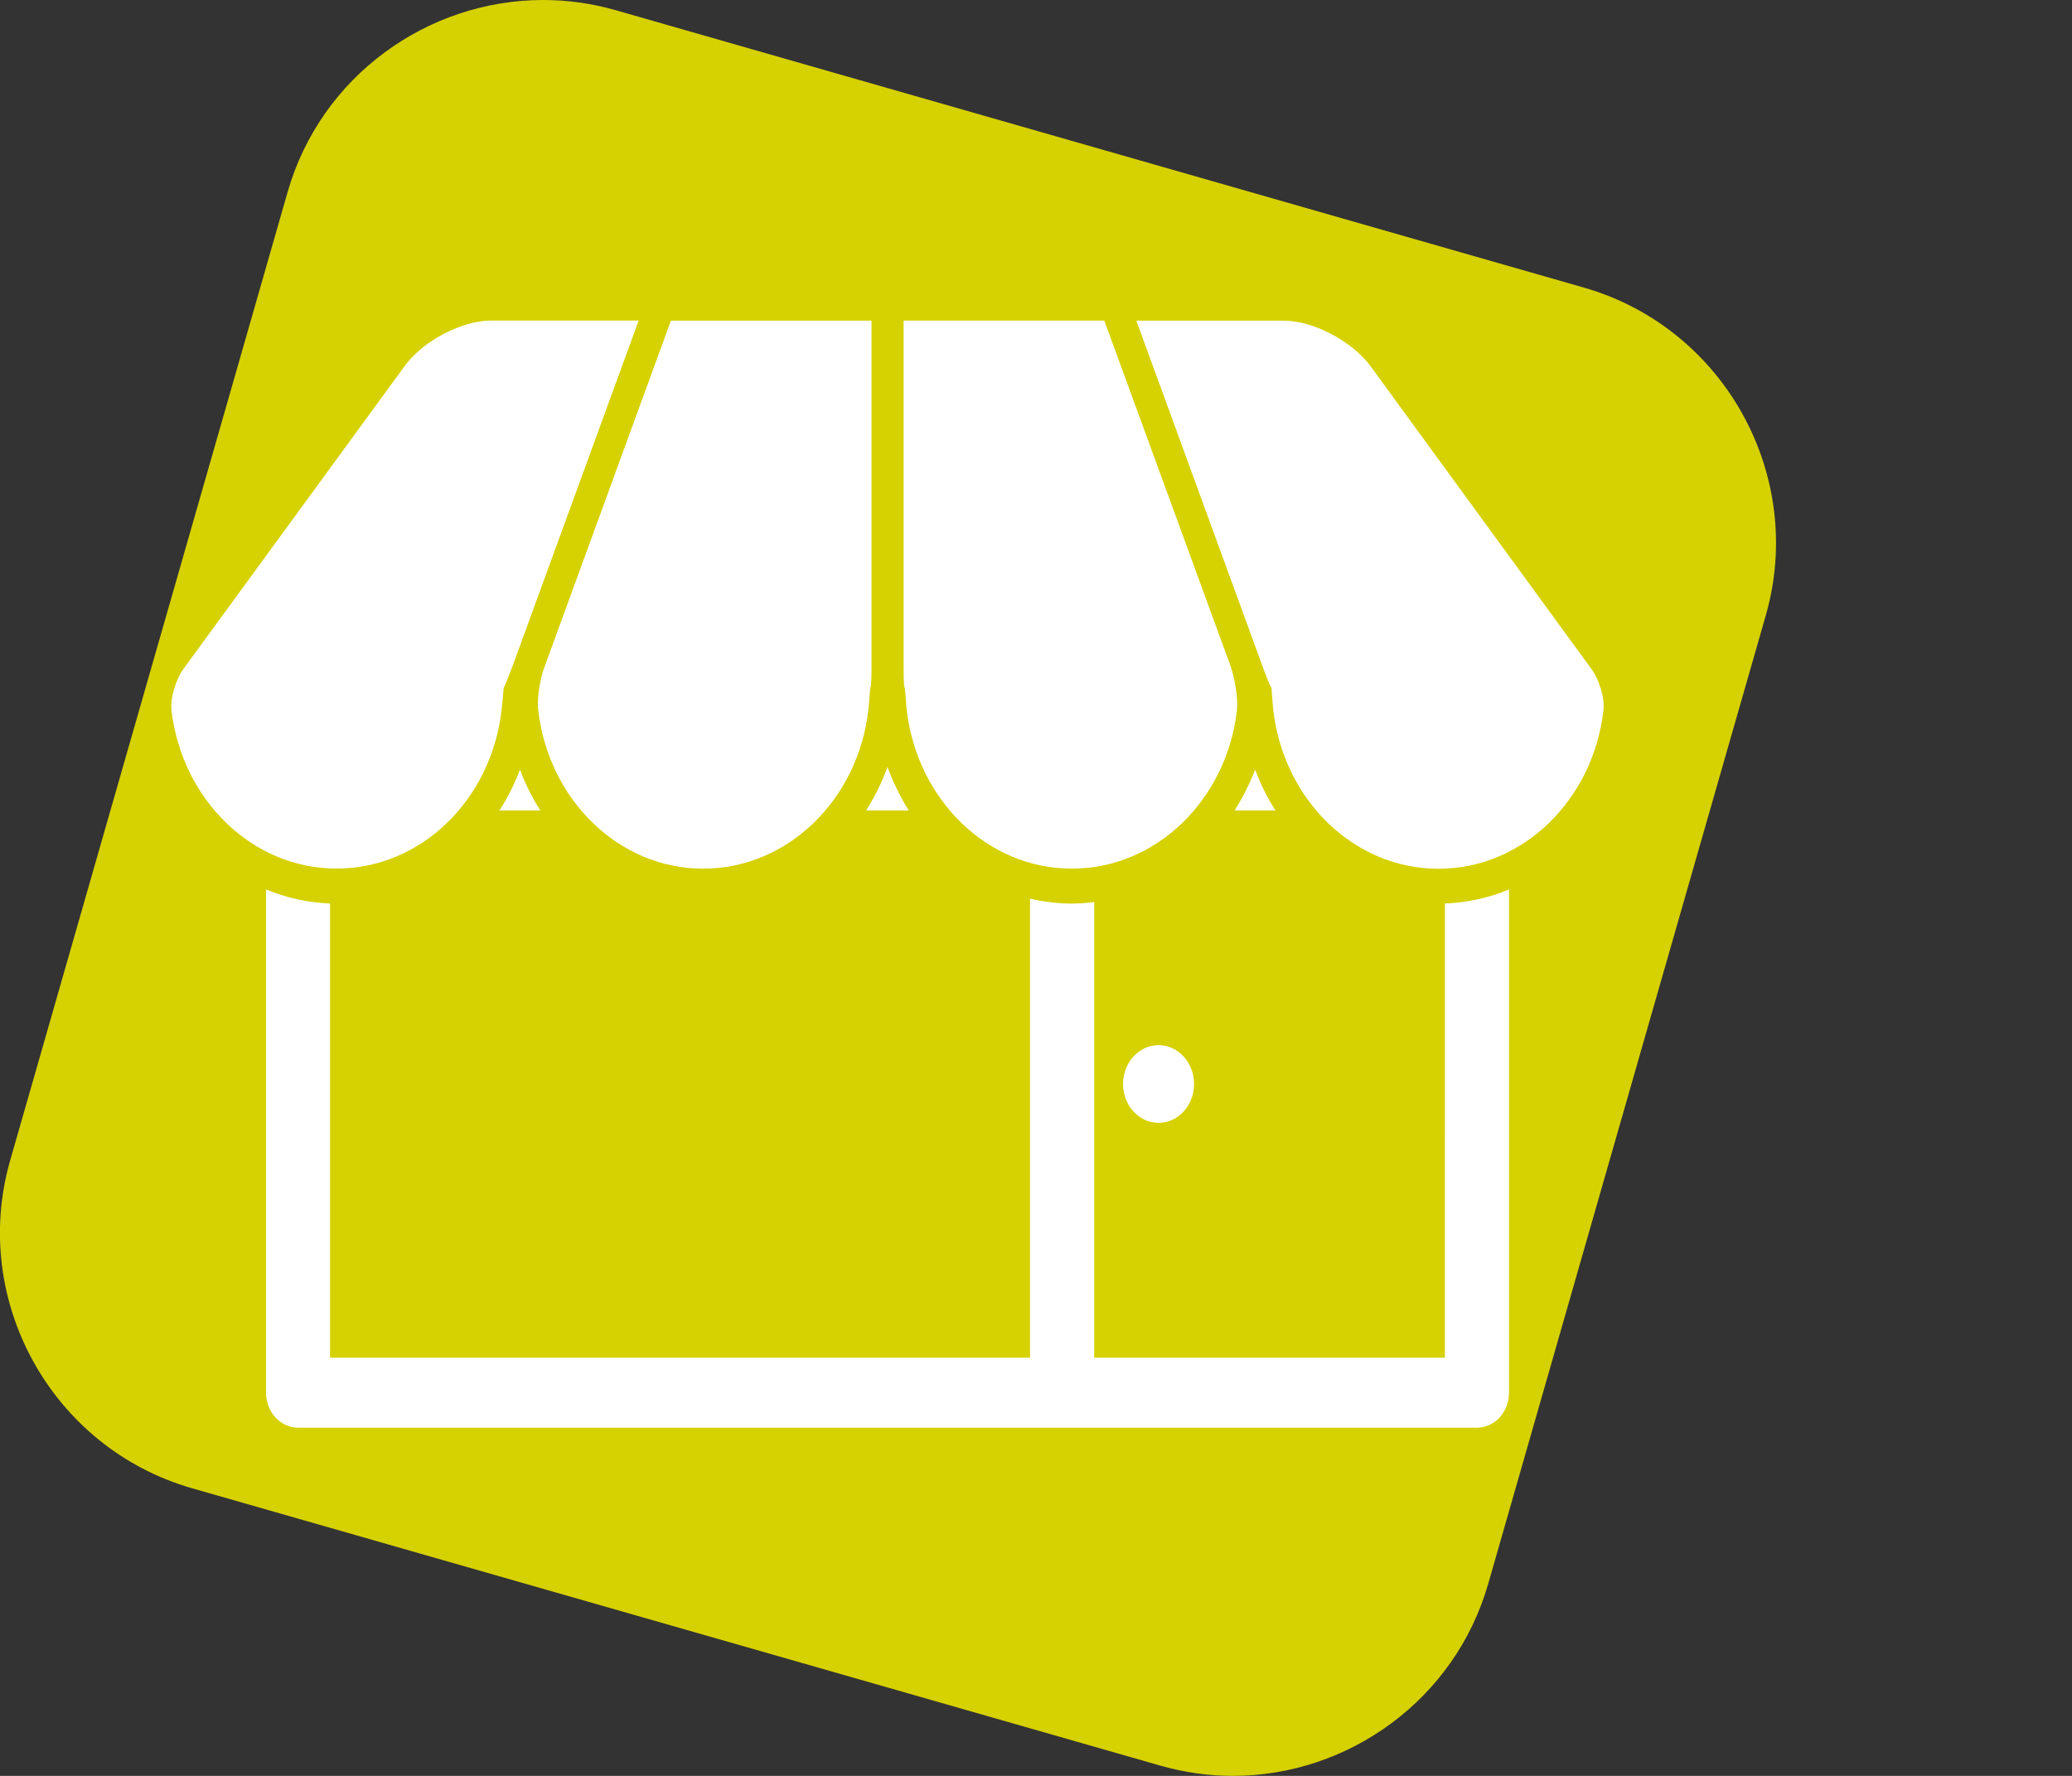
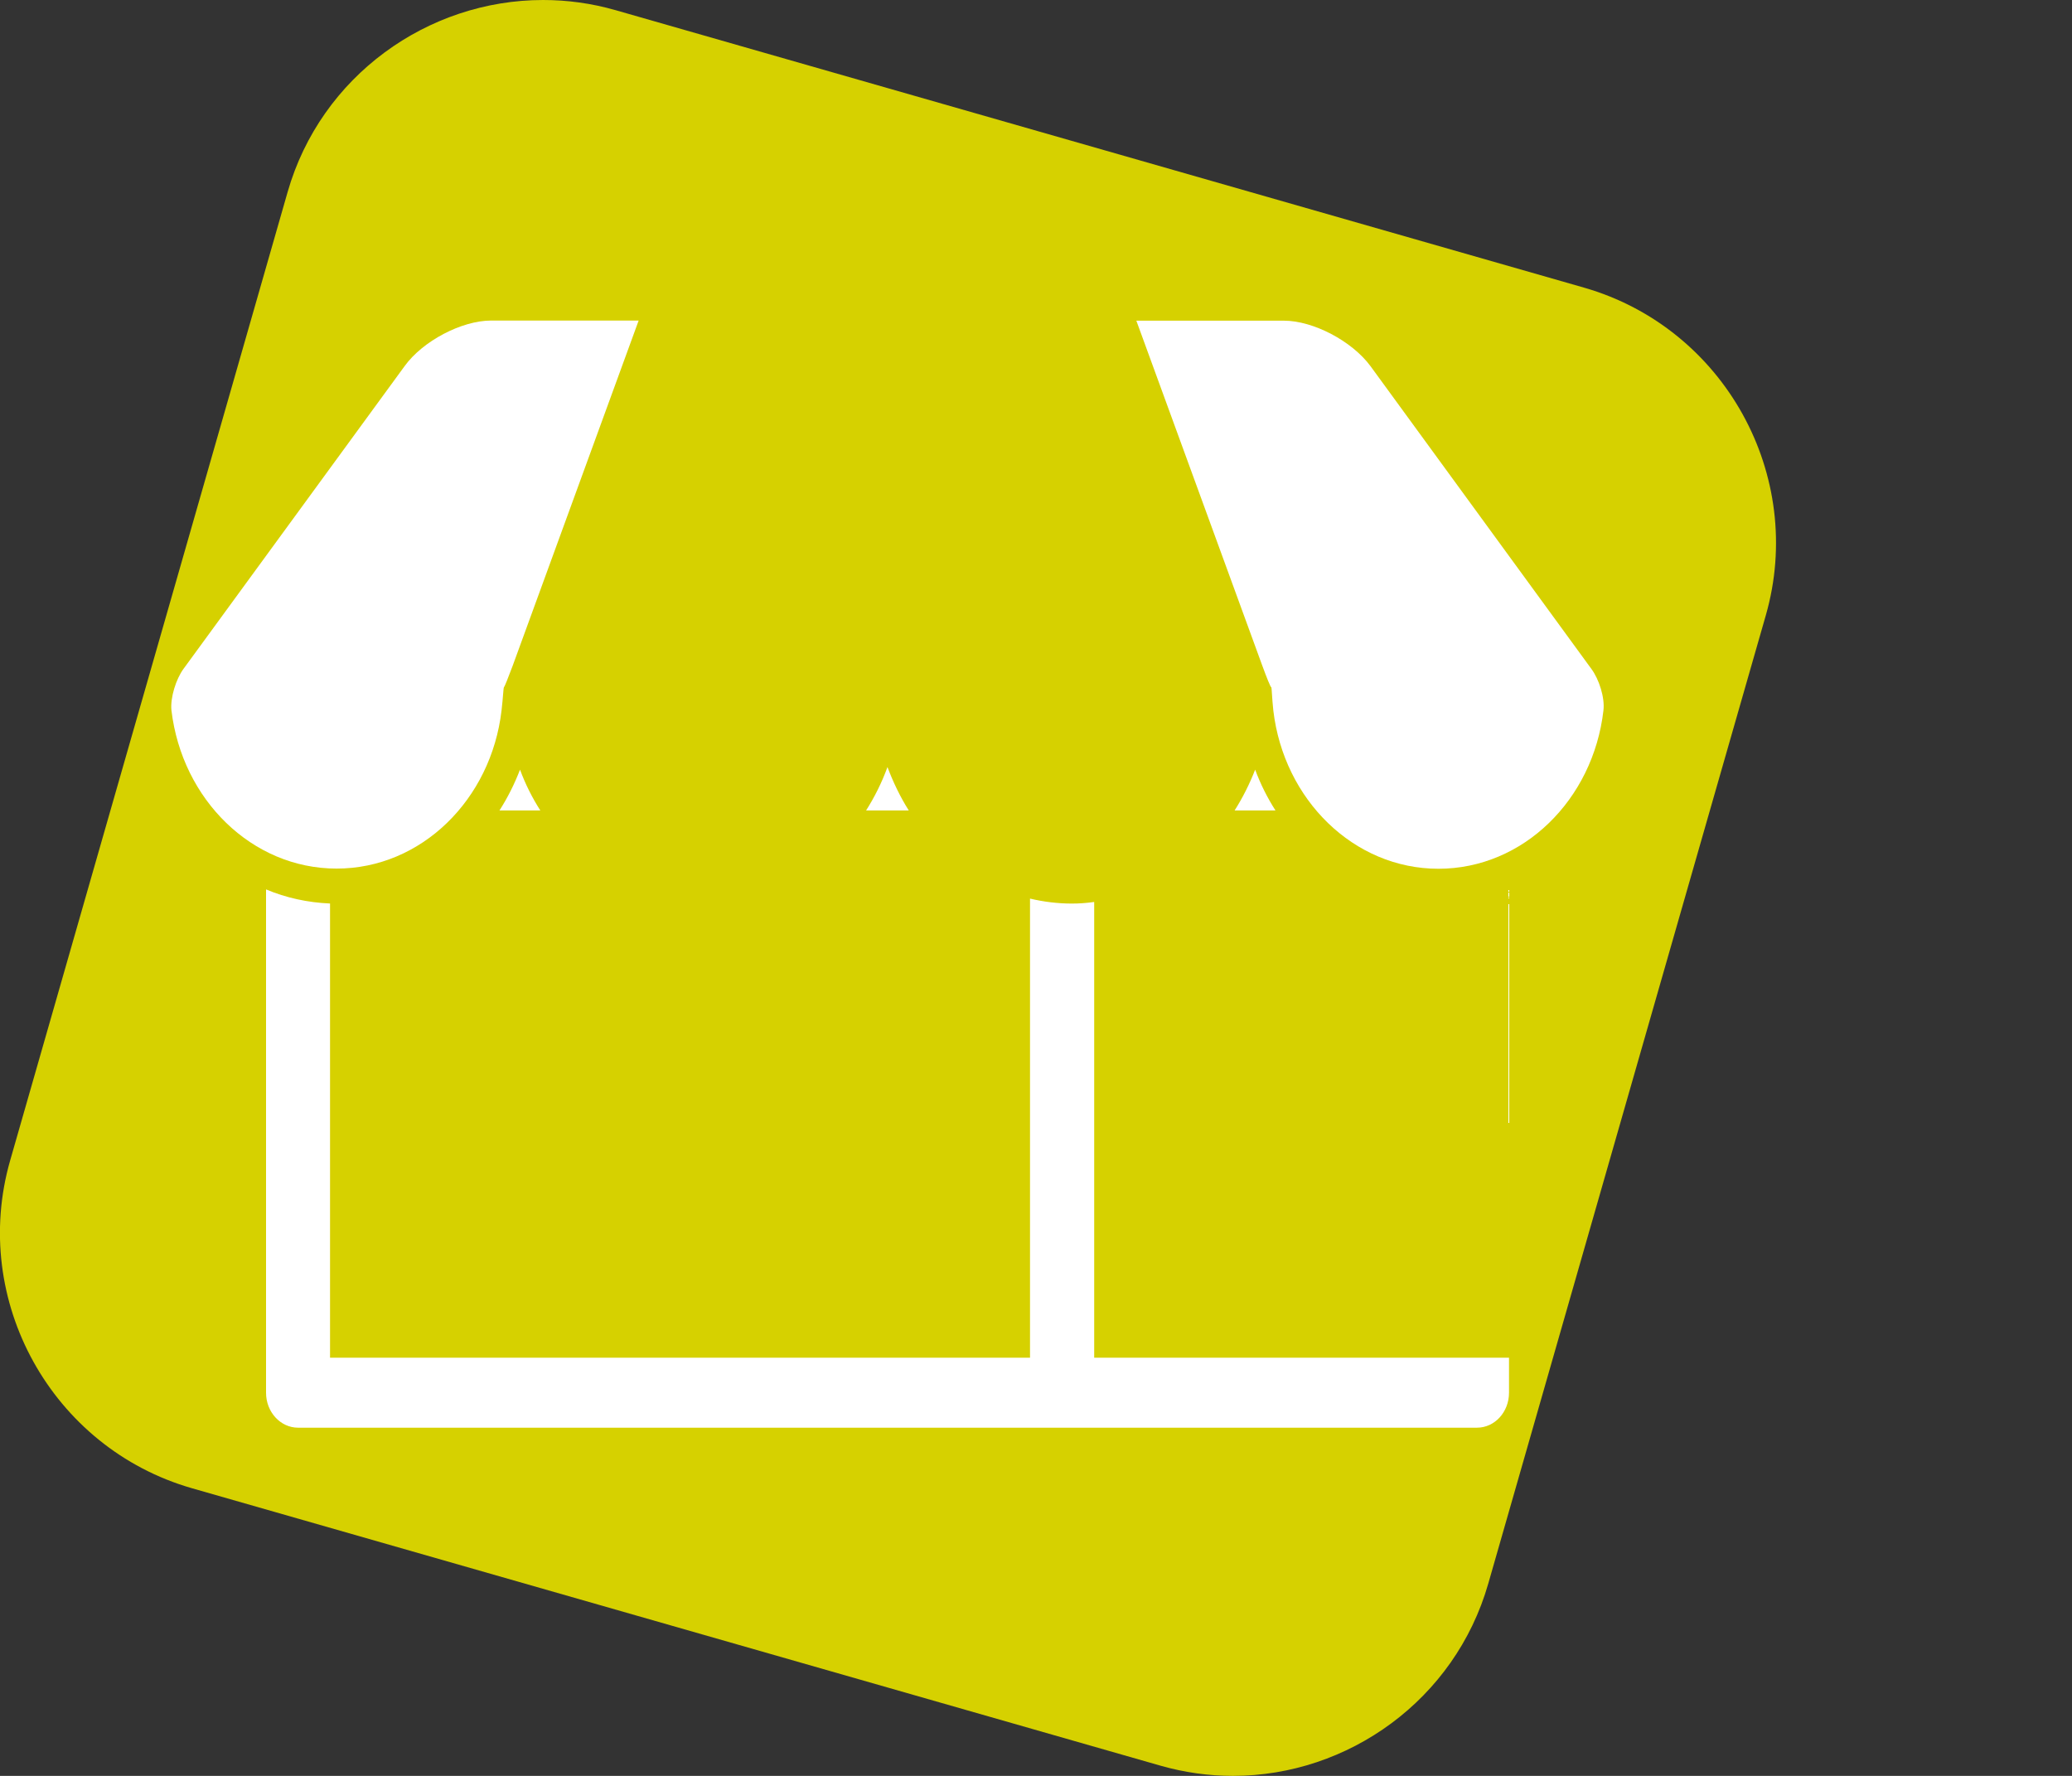
<svg xmlns="http://www.w3.org/2000/svg" version="1.1" id="Ebene_1" x="0px" y="0px" width="35px" height="30px" viewBox="0 0 35 30" enable-background="new 0 0 35 30" xml:space="preserve">
  <rect x="0" y="0" width="35" height="30" fill="#333333" stroke="none" />
  <path fill="#D6D100" d="M29.827,10.398c0.68-2.367-0.702-4.859-3.07-5.539L10.399,0.172C9.991,0.055,9.58,0,9.174,0  C7.225,0,5.42,1.284,4.859,3.242l-4.687,16.36c-0.679,2.367,0.703,4.859,3.071,5.539l16.358,4.686C20.01,29.944,20.421,30,20.827,30  c1.946,0,3.75-1.285,4.312-3.246L29.827,10.398z" />
  <g>
    <path fill="#FFFFFF" d="M8.472,12.001c0.026-0.216,0.031-0.393,0.042-0.393c0.006,0,0.072-0.162,0.147-0.364l2.127-5.829H8.298   c-0.5,0-1.155,0.345-1.462,0.768l-3.737,5.117c-0.124,0.17-0.225,0.483-0.203,0.7c0.179,1.506,1.359,2.673,2.789,2.673   C7.116,14.674,8.297,13.508,8.472,12.001z" />
-     <path fill="#FFFFFF" d="M9.092,12.001c0.176,1.506,1.356,2.673,2.785,2.673c1.433,0,2.614-1.167,2.79-2.673   c0.025-0.216,0.027-0.393,0.038-0.393c0.011,0,0.017-0.177,0.017-0.394V5.417h-3.389l-2.128,5.829   C9.126,11.447,9.066,11.785,9.092,12.001z" />
-     <path fill="#FFFFFF" d="M15.317,12.001c0.179,1.506,1.355,2.673,2.789,2.673c1.431,0,2.613-1.167,2.788-2.673   c0.022-0.216-0.04-0.554-0.11-0.756l-2.13-5.829h-3.39v5.799c0,0.216,0.004,0.394,0.014,0.394   C15.29,11.609,15.295,11.785,15.317,12.001z" />
    <path fill="#FFFFFF" d="M26.883,11.302L23.15,6.185c-0.312-0.423-0.966-0.768-1.464-0.768h-2.491l2.128,5.829   c0.074,0.202,0.139,0.364,0.151,0.364c0.009,0,0.011,0.176,0.035,0.393c0.177,1.506,1.358,2.673,2.789,2.673   c1.432,0,2.613-1.167,2.787-2.673C27.112,11.785,27.009,11.472,26.883,11.302z" />
-     <ellipse fill="#FFFFFF" cx="19.57" cy="18.312" rx="0.6" ry="0.656" />
    <path fill="#FFFFFF" d="M15.351,13.691c-0.143-0.226-0.262-0.473-0.36-0.733c-0.094,0.26-0.218,0.507-0.361,0.733H15.351z" />
    <path fill="#FFFFFF" d="M21.545,13.691c-0.137-0.215-0.252-0.443-0.343-0.689c-0.096,0.246-0.211,0.474-0.347,0.689H21.545z" />
-     <path fill="#FFFFFF" d="M24.406,22.936h-5.923v-7.699c-0.129,0.018-0.25,0.027-0.377,0.027c-0.242,0-0.48-0.03-0.707-0.084v7.756   H5.575v-7.673c-0.379-0.016-0.742-0.096-1.081-0.238v8.503c0,0.324,0.242,0.59,0.541,0.59h12.907h7.007   c0.301,0,0.541-0.266,0.541-0.59v-8.503c-0.338,0.143-0.705,0.223-1.083,0.238V22.936z" />
+     <path fill="#FFFFFF" d="M24.406,22.936h-5.923v-7.699c-0.129,0.018-0.25,0.027-0.377,0.027c-0.242,0-0.48-0.03-0.707-0.084v7.756   H5.575v-7.673c-0.379-0.016-0.742-0.096-1.081-0.238v8.503c0,0.324,0.242,0.59,0.541,0.59h12.907h7.007   c0.301,0,0.541-0.266,0.541-0.59v-8.503V22.936z" />
    <path fill="#FFFFFF" d="M8.437,13.691h0.69c-0.137-0.215-0.252-0.443-0.343-0.689C8.689,13.248,8.574,13.477,8.437,13.691z" />
  </g>
</svg>